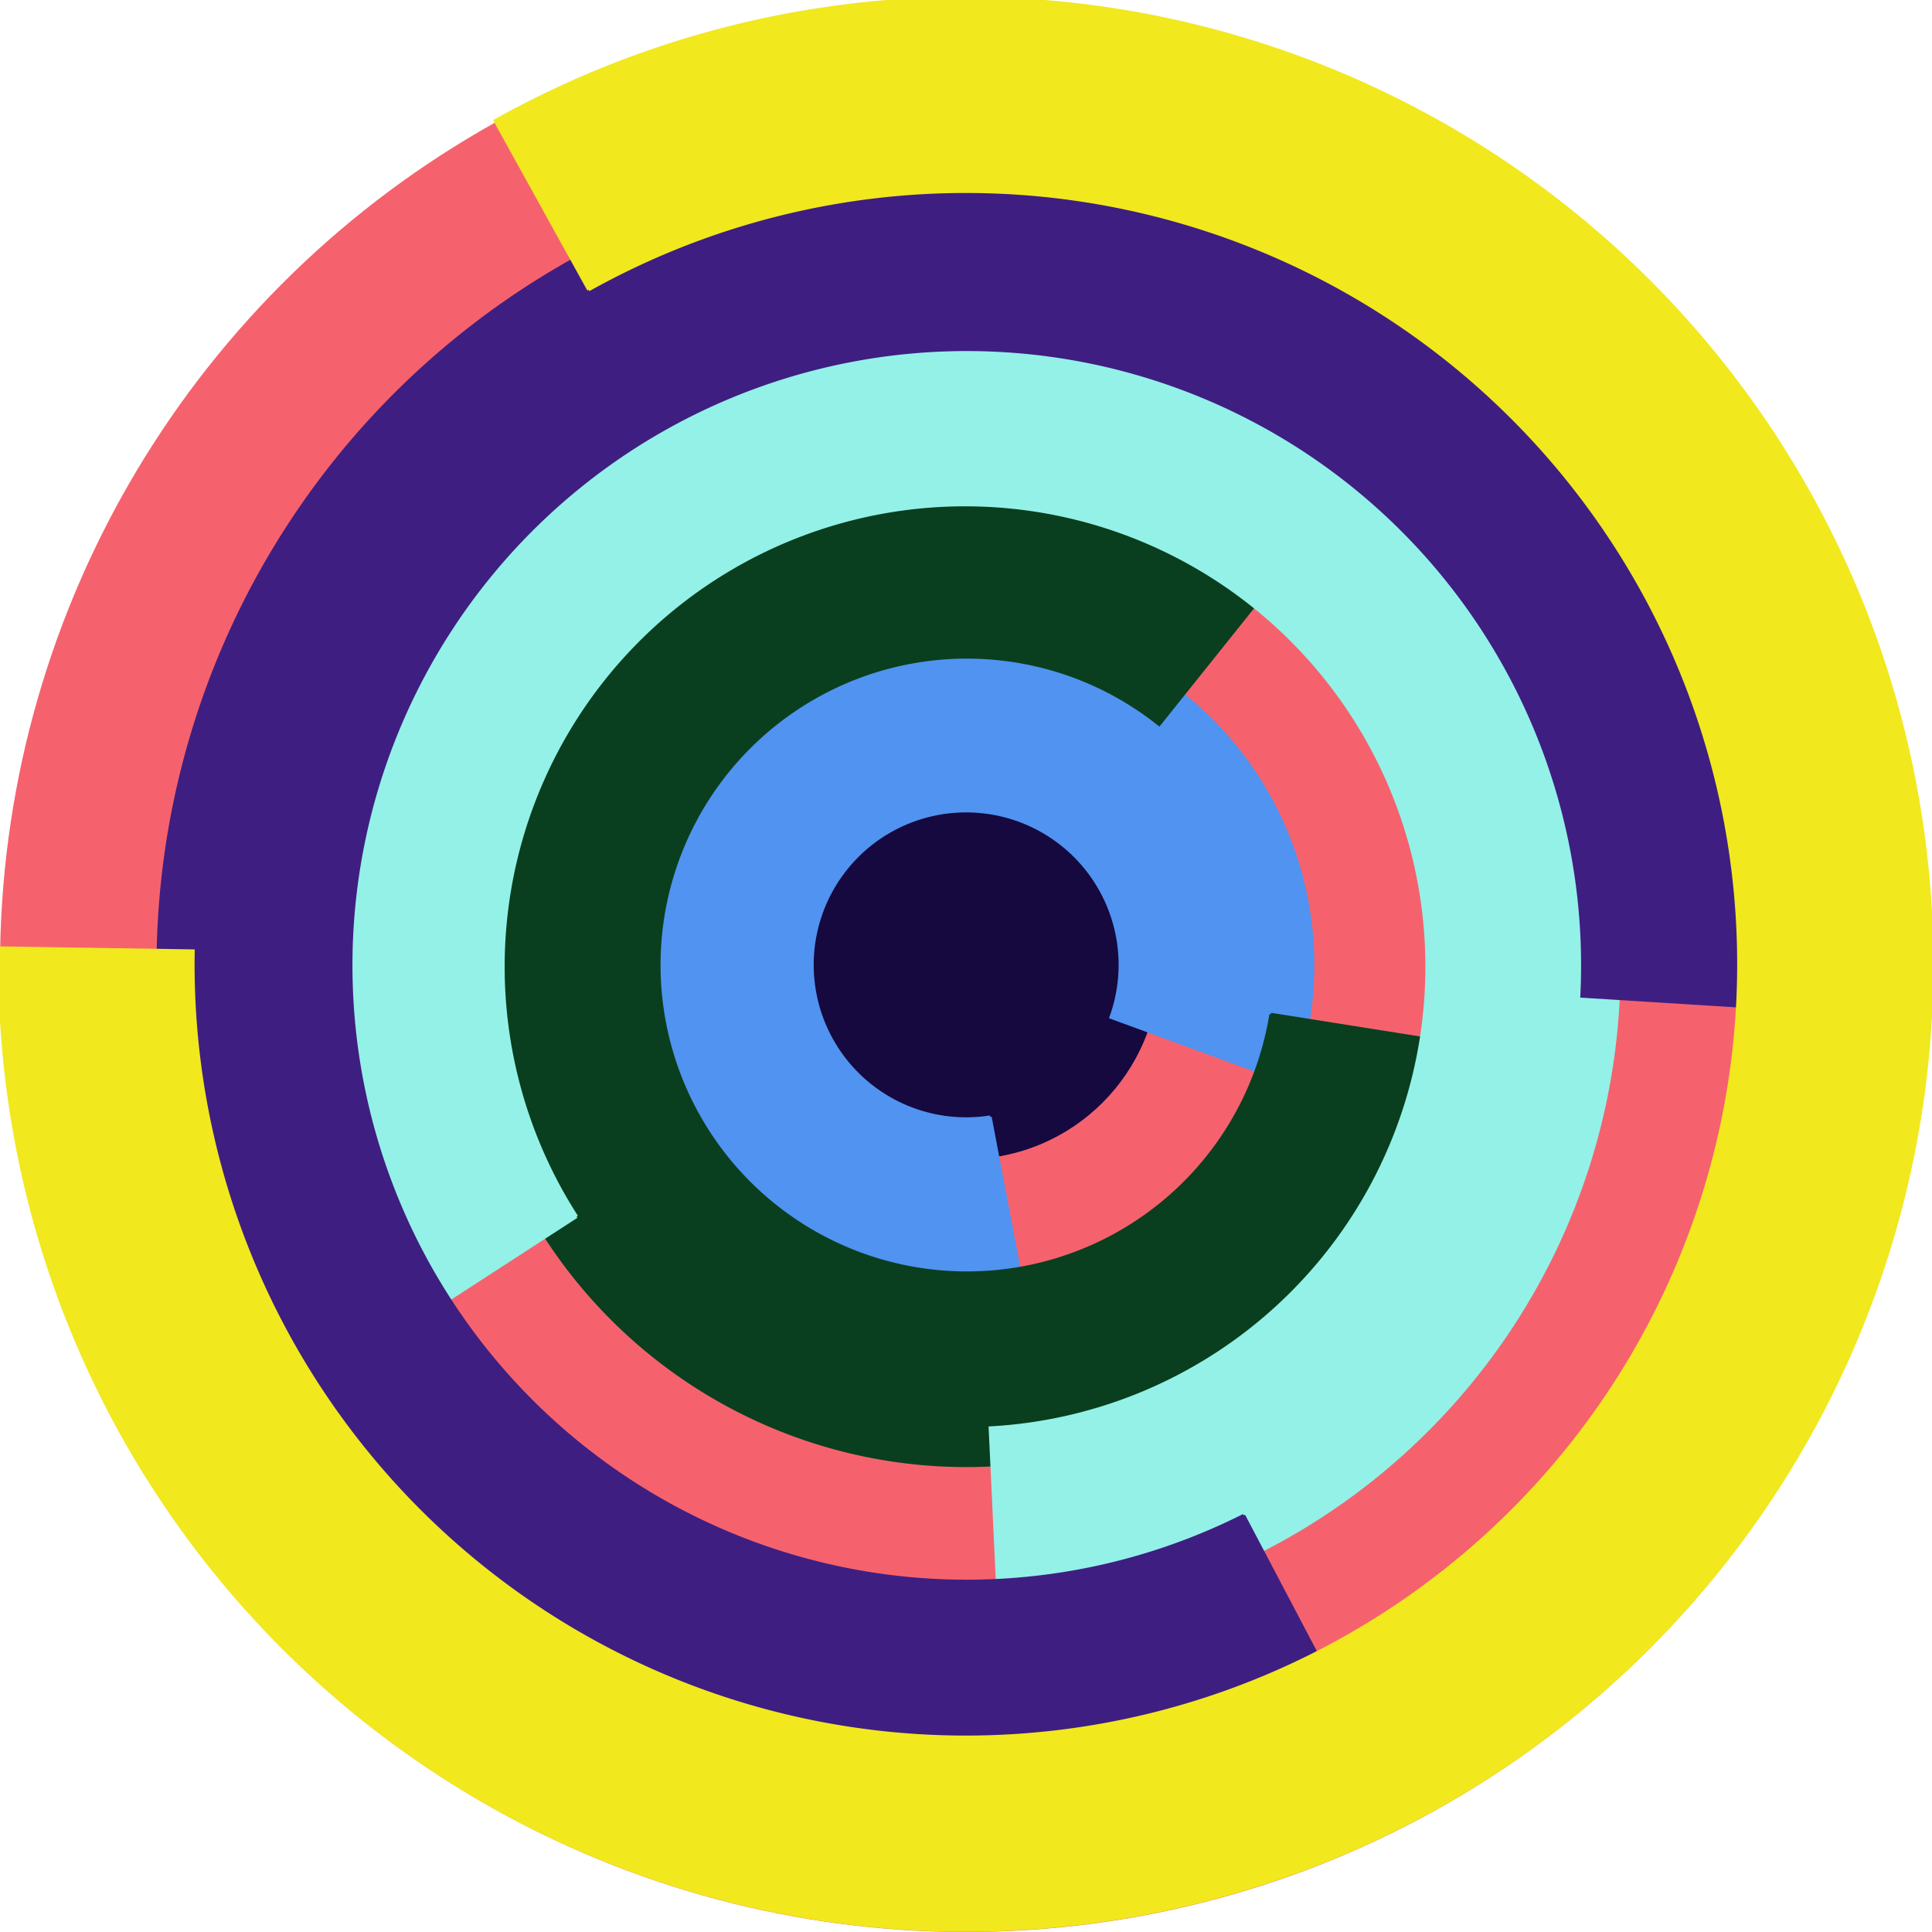
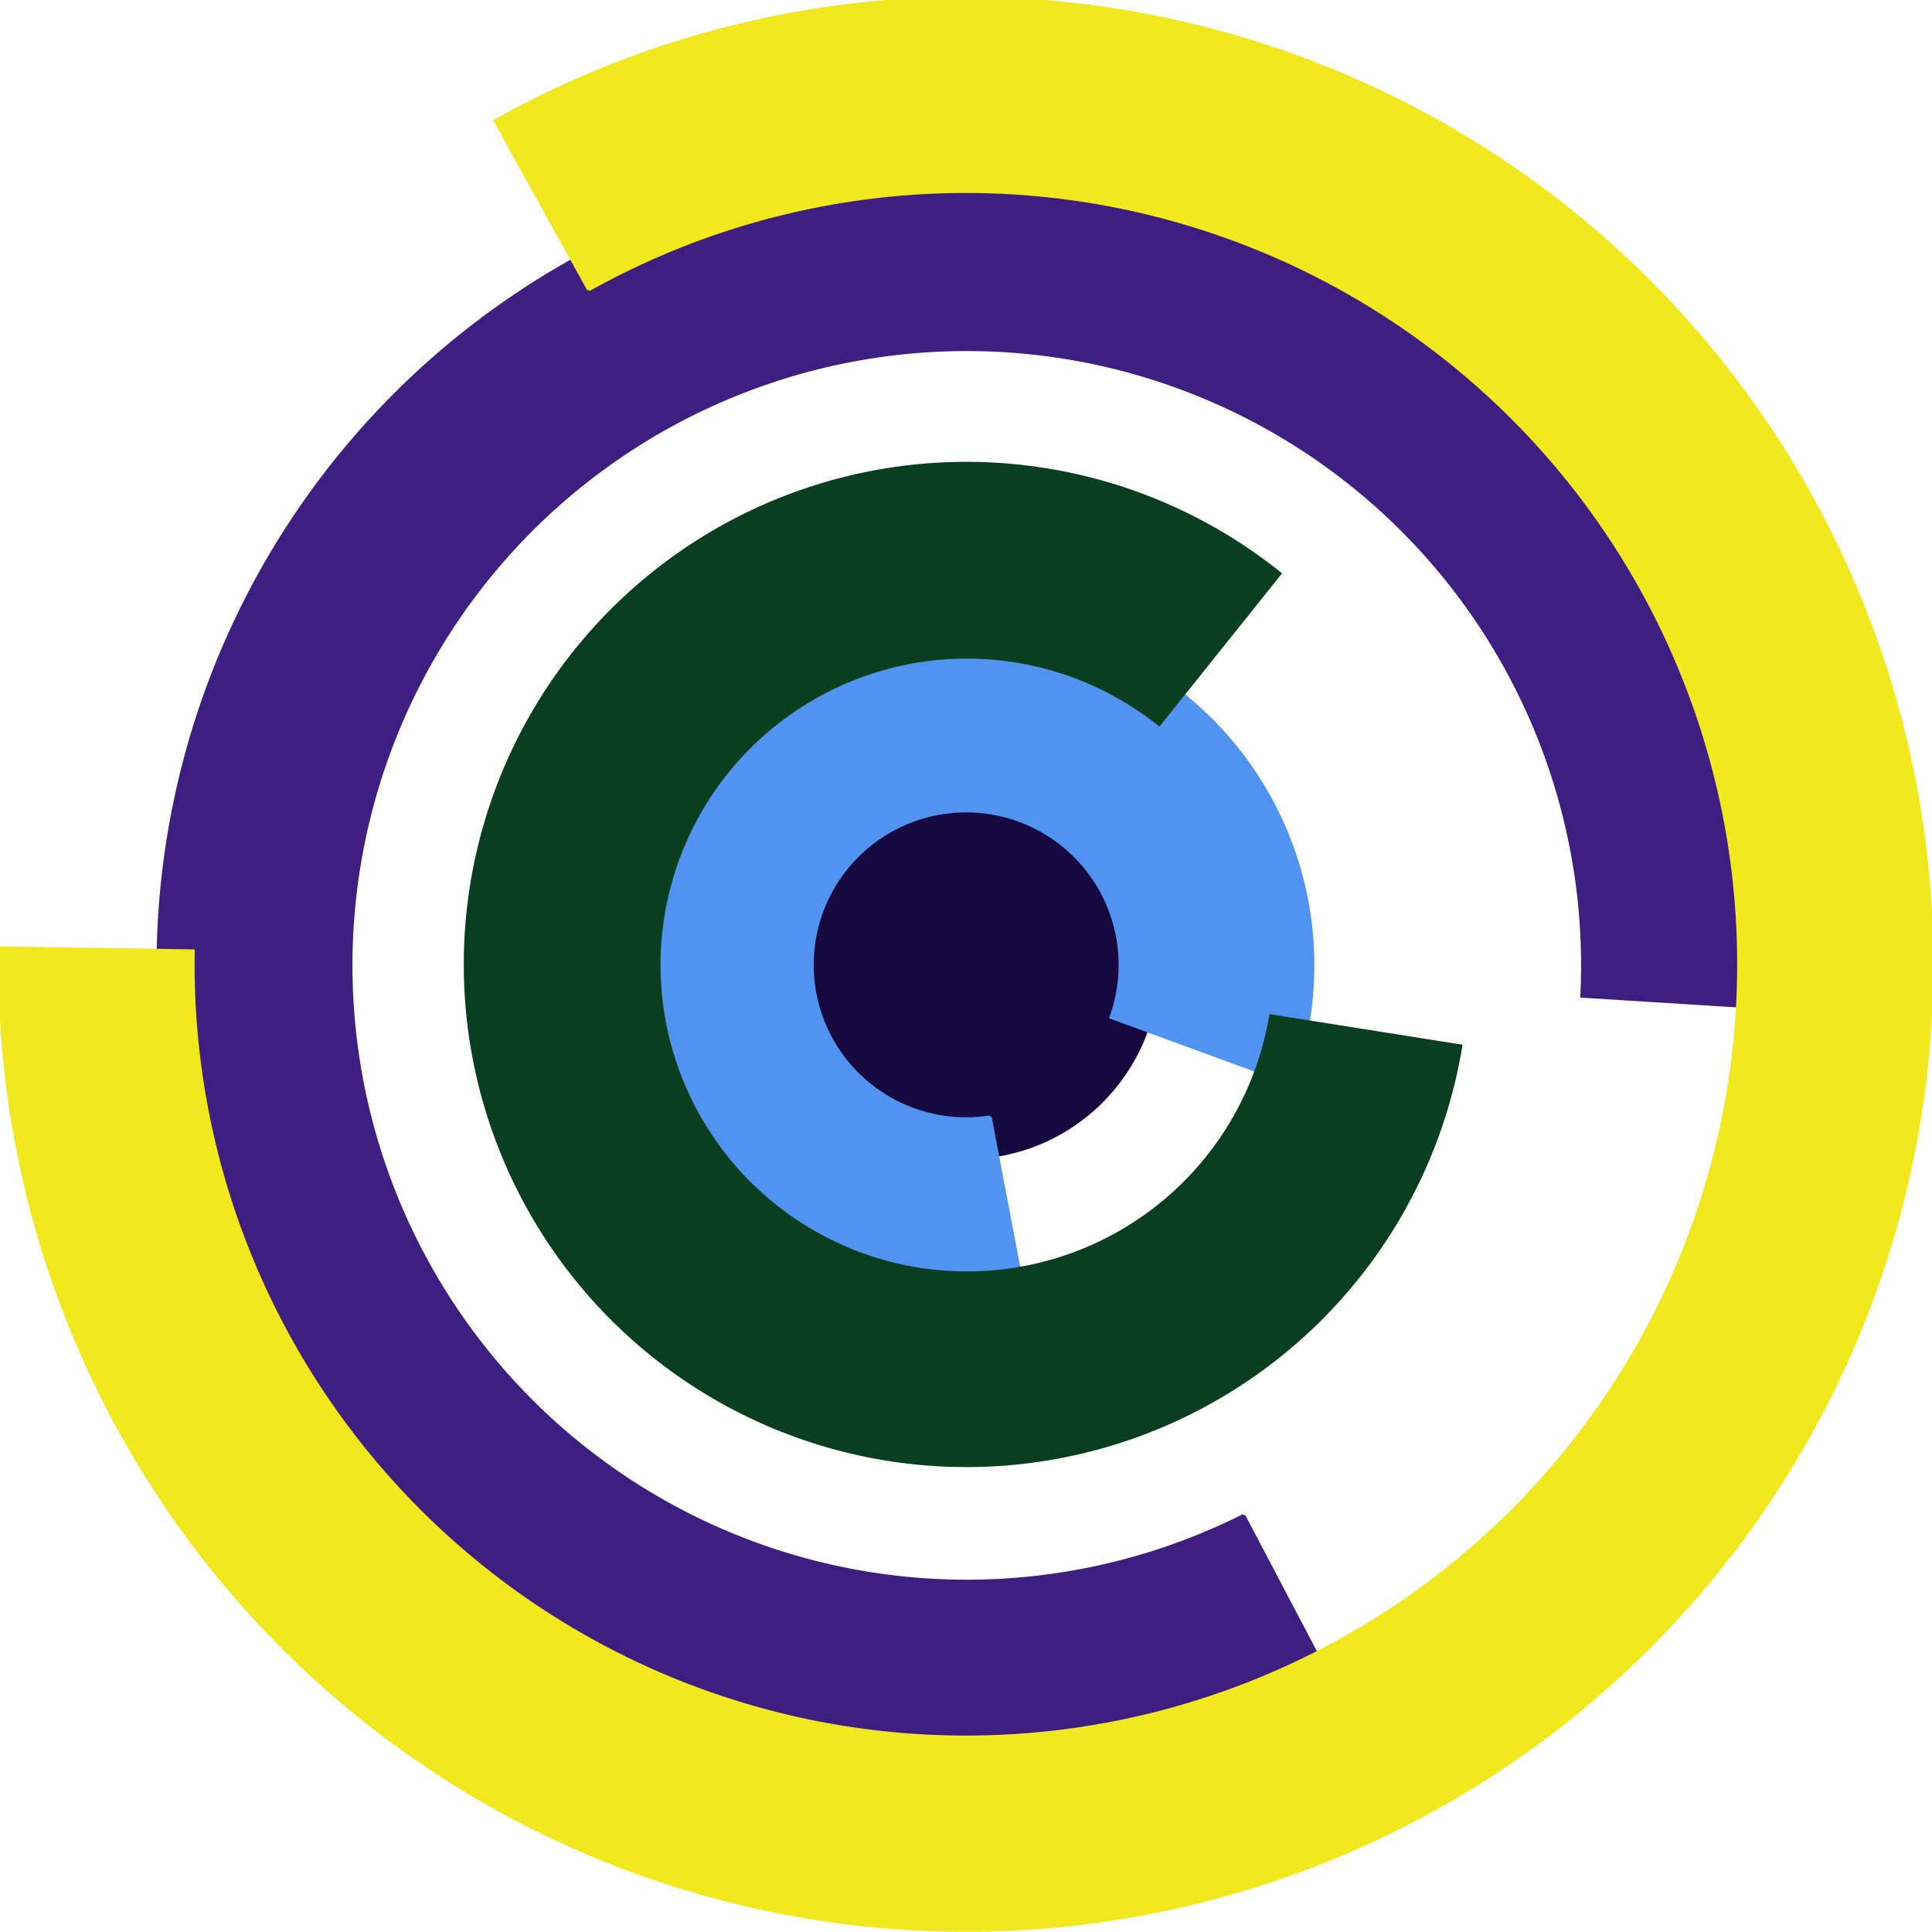
<svg xmlns="http://www.w3.org/2000/svg" version="1.1" width="640" height="640">
-   <circle cx="320" cy="320" r="320" fill="rgb(245, 98, 109)" stroke="" stroke-width="0" />
  <circle cx="320" cy="320" r="64" fill="rgb(21, 9, 63)" stroke="" stroke-width="0" />
  <path fill="rgb(80, 147, 241)" stroke="rgb(80, 147, 241)" stroke-width="1" d="M 328,370 A 51,51 0 1 1 368,337 L 428,359 A 115,115 0 1 0 340,433 L 328,370" />
-   <path fill="rgb(9, 63, 30)" stroke="rgb(9, 63, 30)" stroke-width="1" d="M 421,336 A 102,102 0 1 1 384,240 L 424,190 A 166,166 0 1 0 484,346 L 421,336" />
-   <path fill="rgb(147, 241, 232)" stroke="rgb(147, 241, 232)" stroke-width="1" d="M 191,403 A 153,153 0 1 1 328,473 L 331,537 A 217,217 0 1 0 137,438 L 191,403" />
+   <path fill="rgb(9, 63, 30)" stroke="rgb(9, 63, 30)" stroke-width="1" d="M 421,336 A 102,102 0 1 1 384,240 L 424,190 A 166,166 0 1 0 484,346 " />
  <path fill="rgb(63, 30, 129)" stroke="rgb(63, 30, 129)" stroke-width="1" d="M 412,502 A 204,204 0 1 1 524,330 L 588,334 A 268,268 0 1 0 442,559 L 412,502" />
  <path fill="rgb(241, 232, 30)" stroke="rgb(241, 232, 30)" stroke-width="1" d="M 195,96 A 256,256 0 1 1 64,315 L 0,314 A 320,320 0 1 0 164,40 L 195,96" />
</svg>